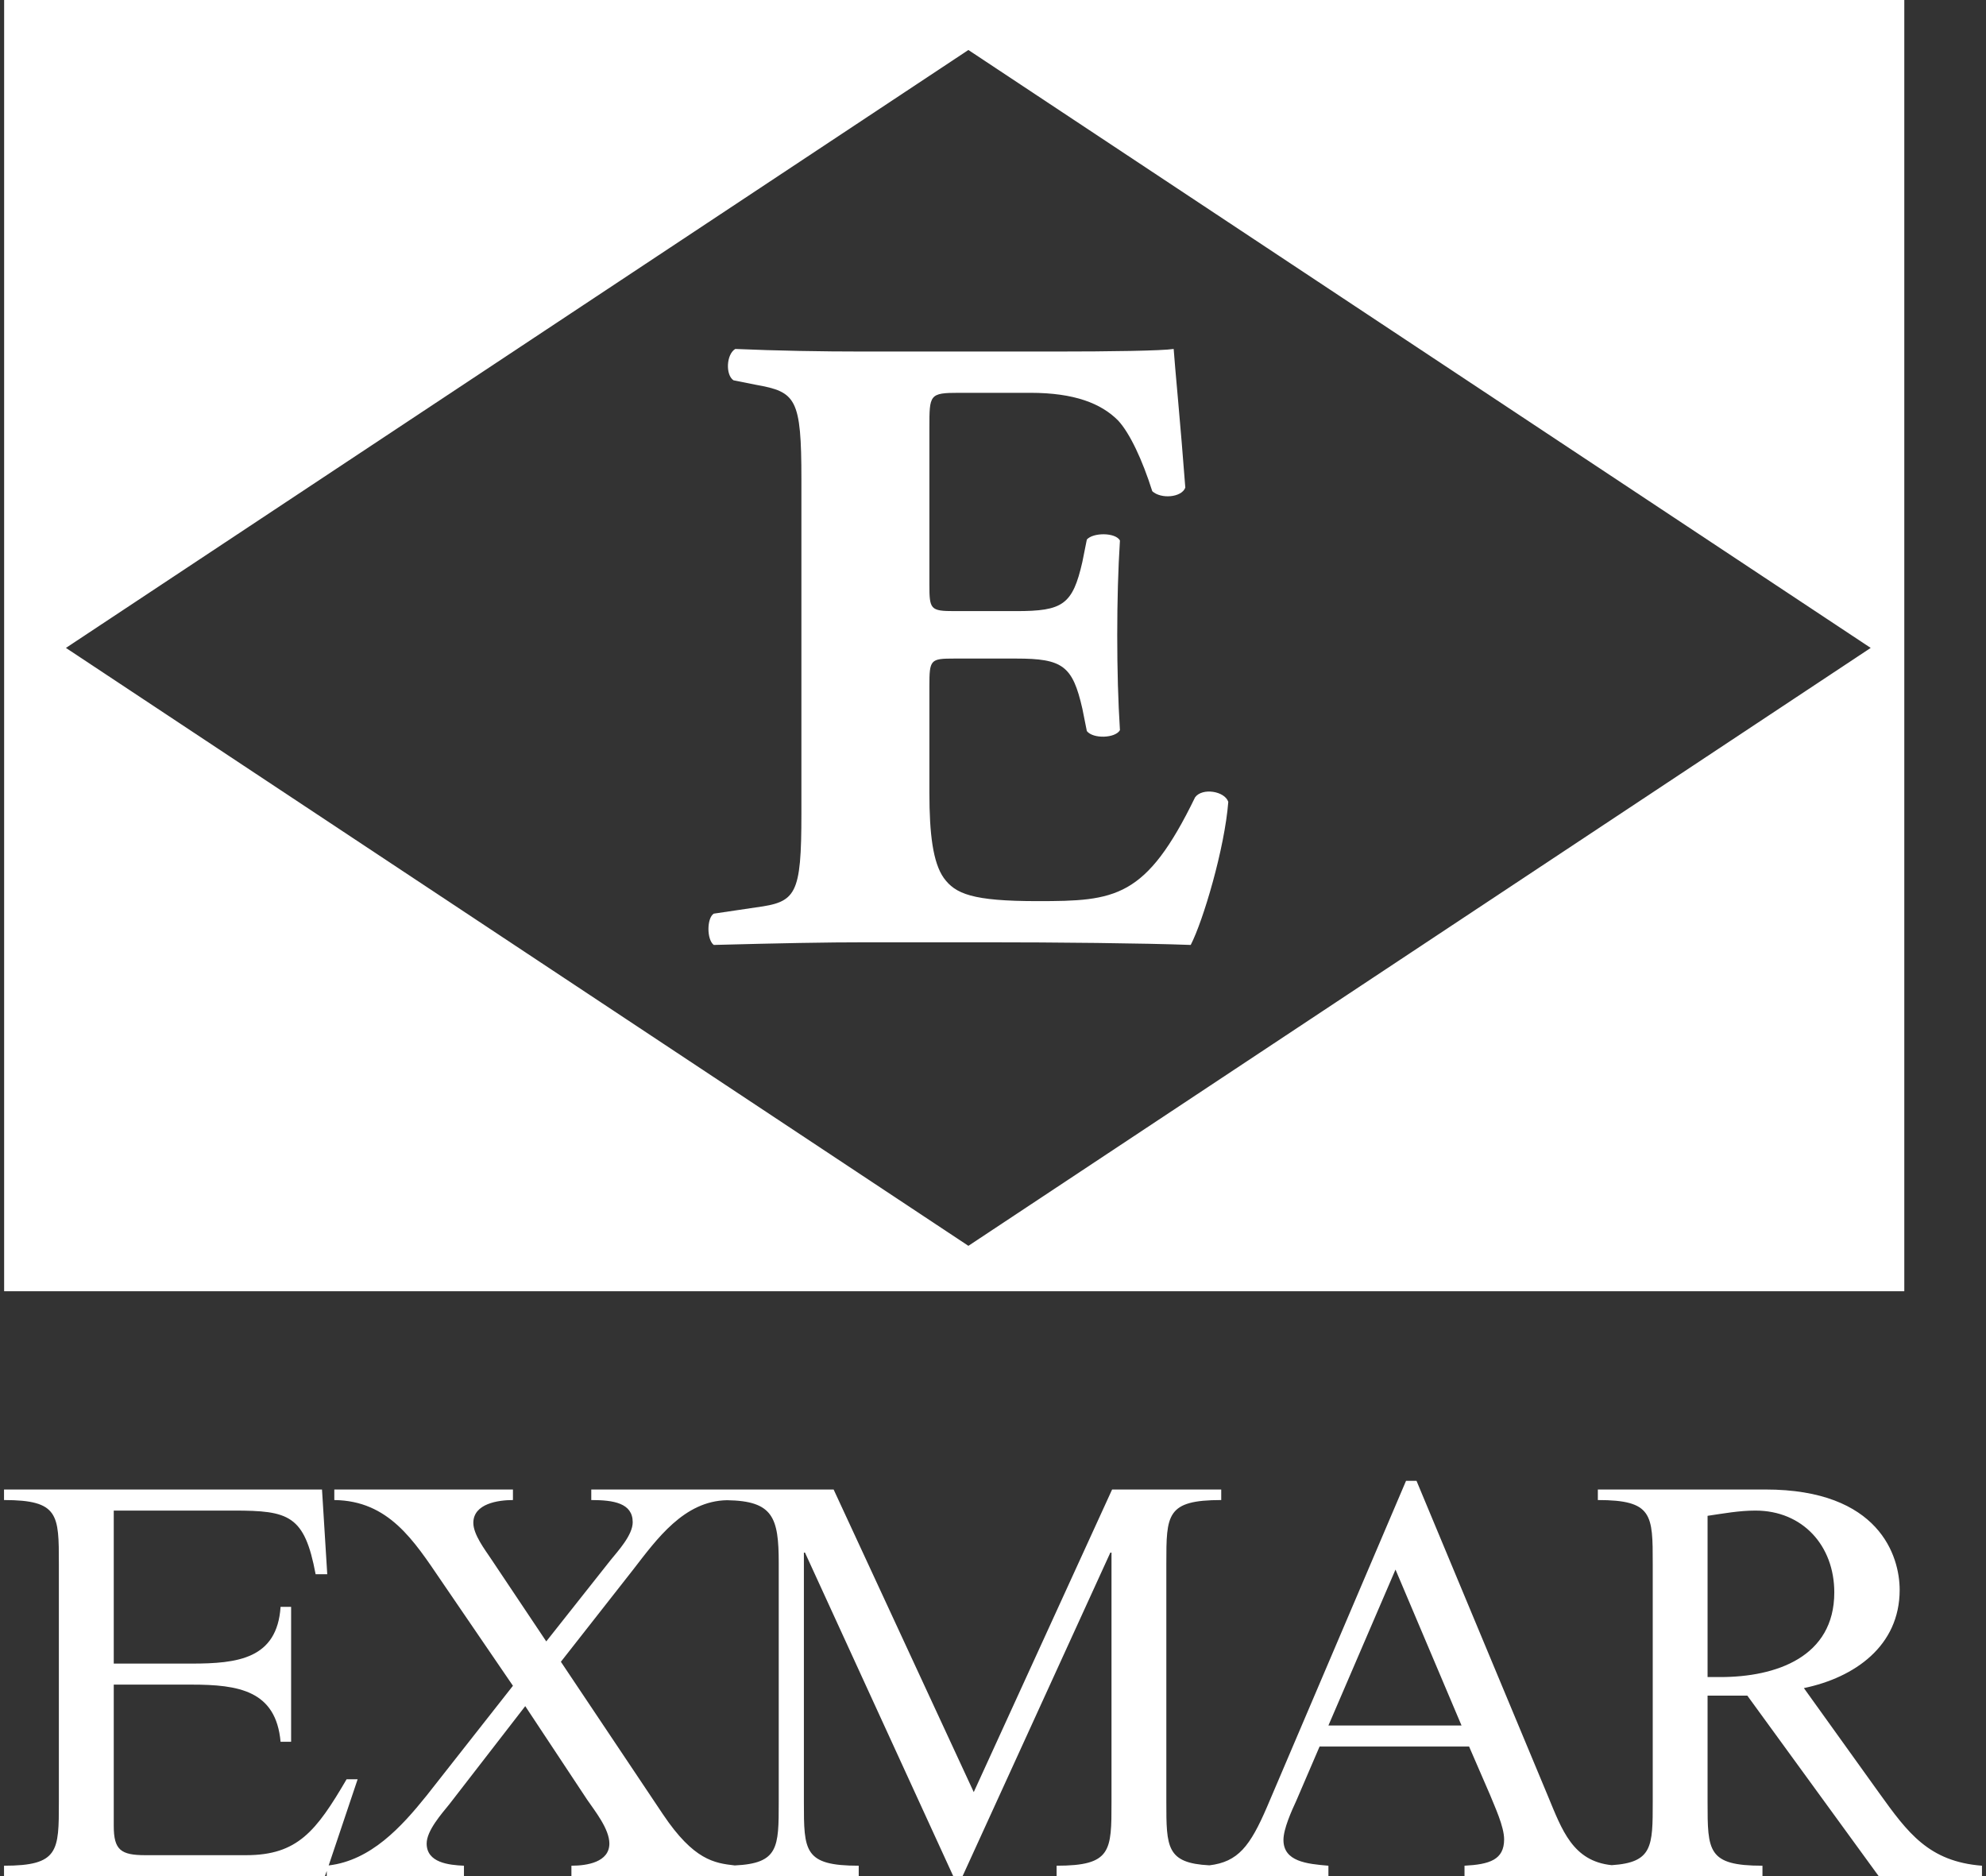
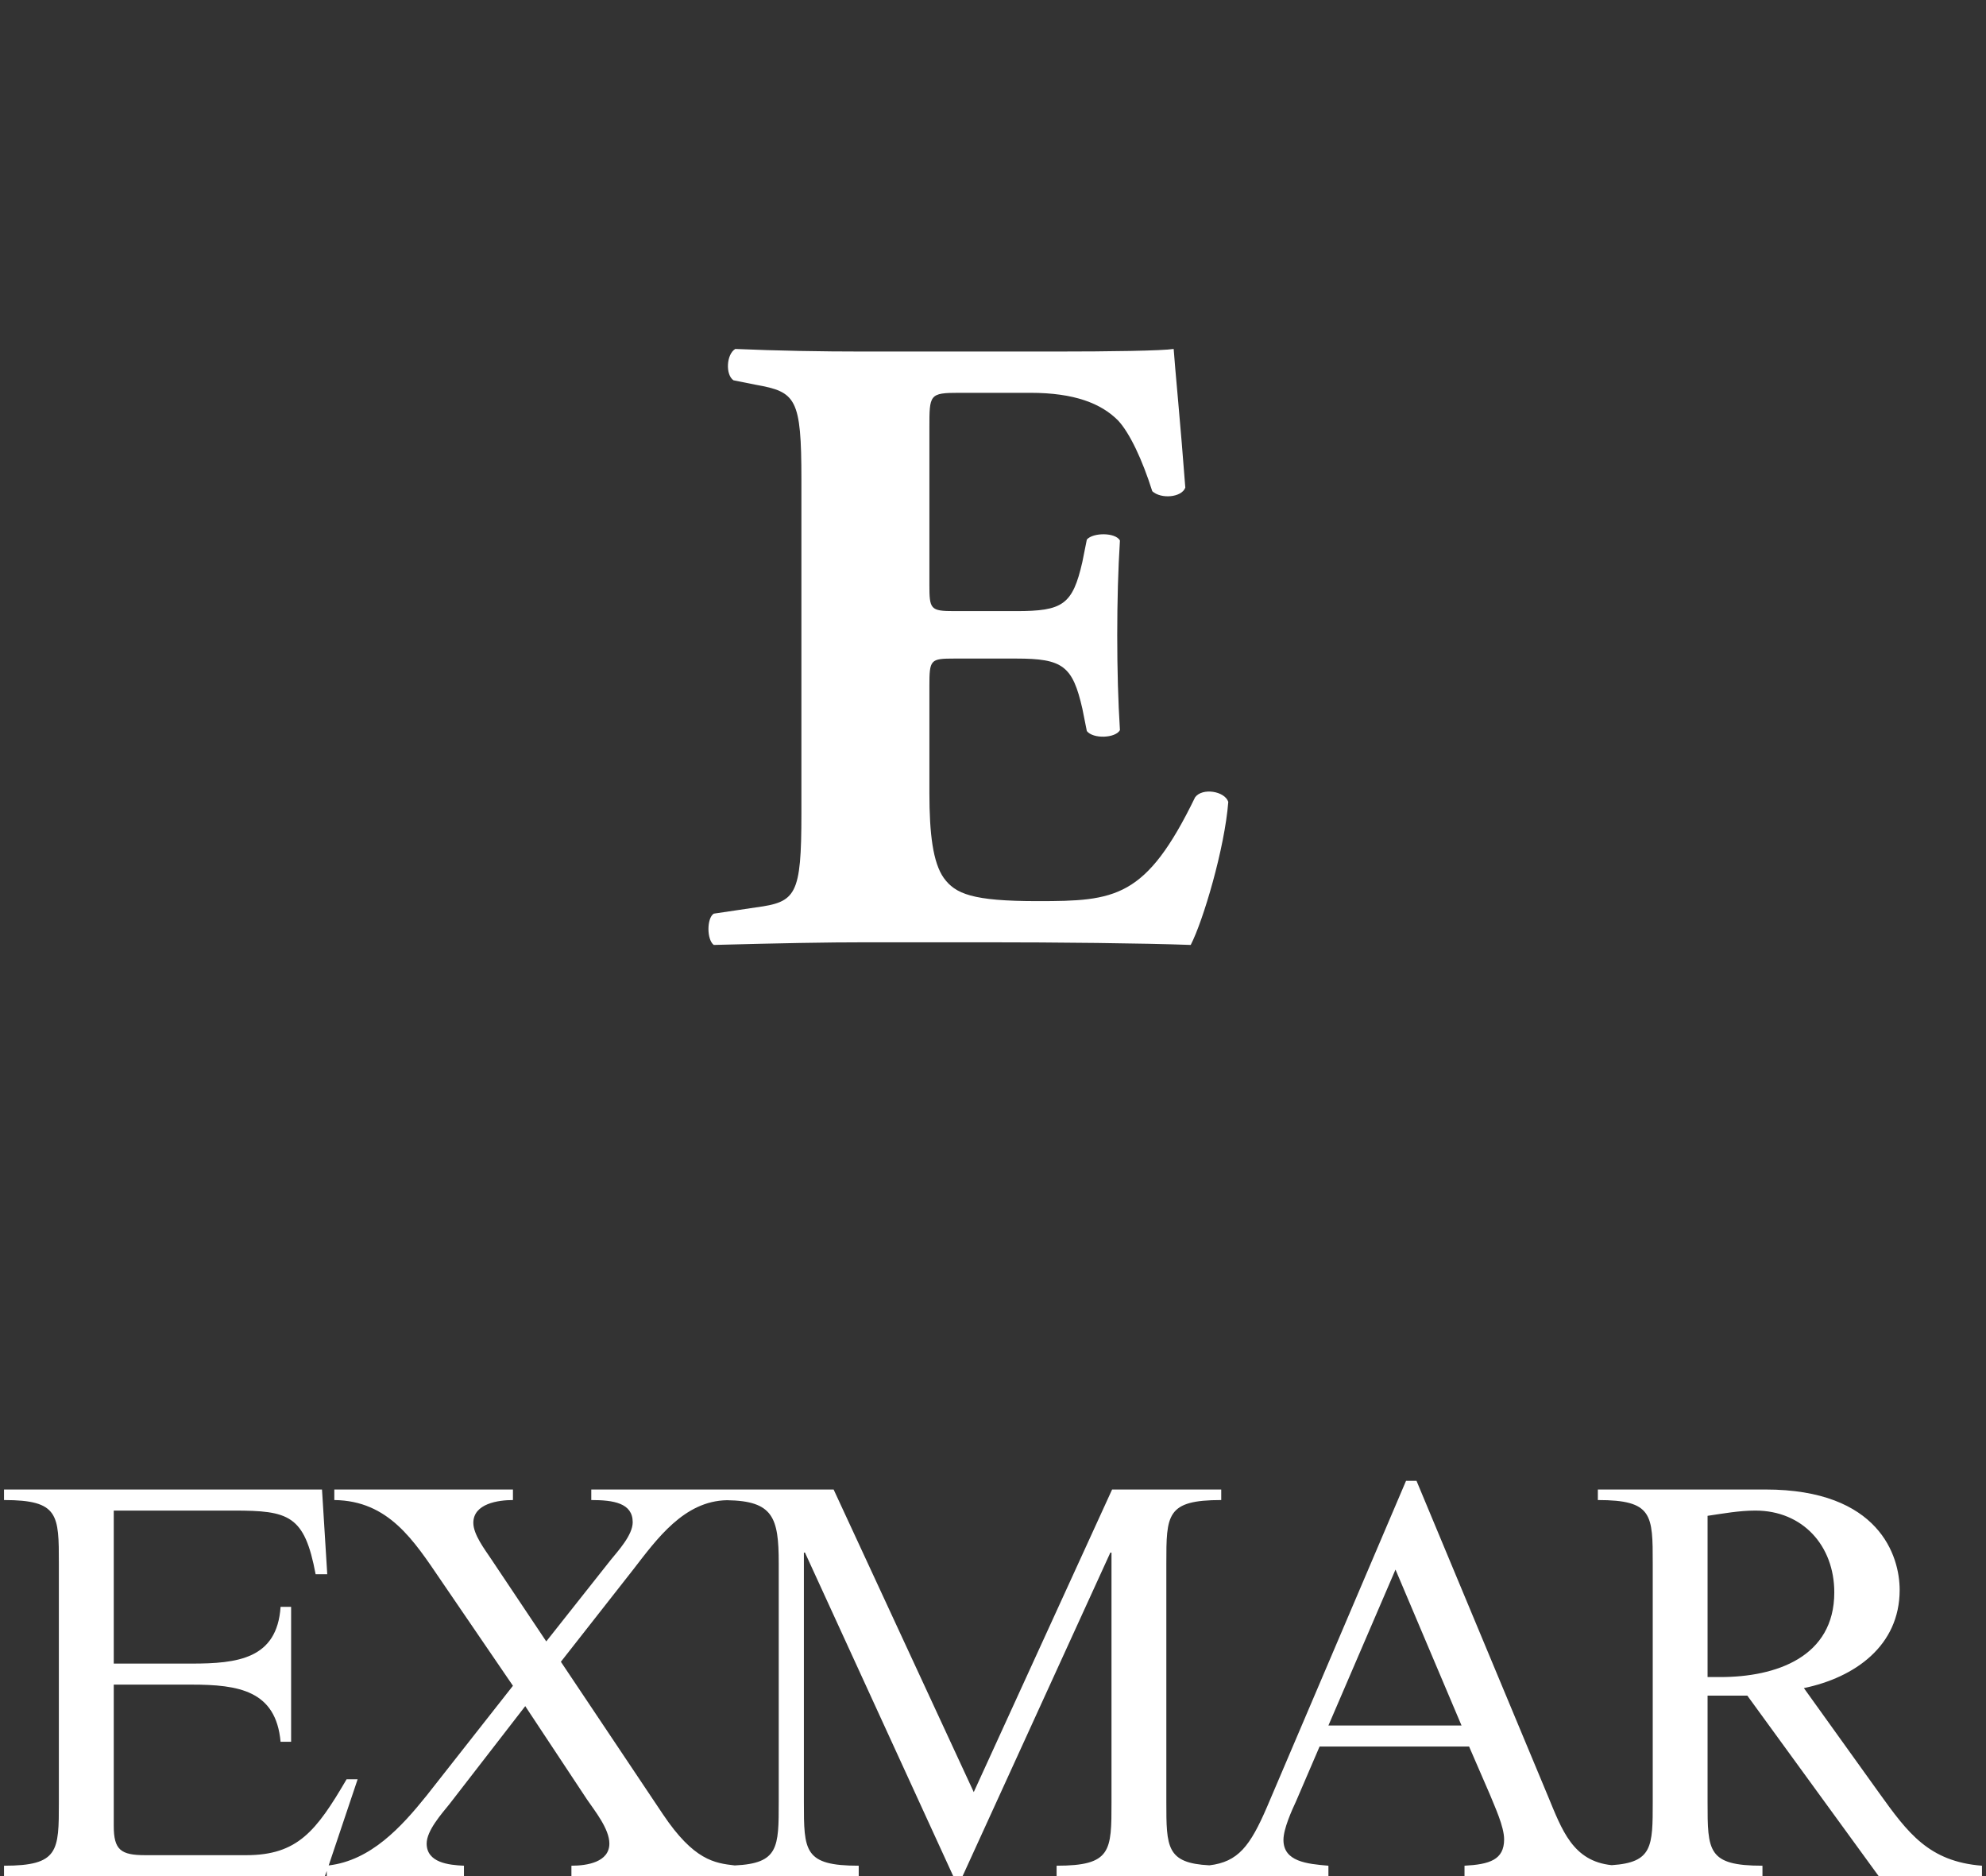
<svg xmlns="http://www.w3.org/2000/svg" width="36" height="34" viewBox="0 0 36 34" fill="none">
  <rect x="0" y="0" width="36" height="34" fill="#333333" stroke="none" />
-   <path fill-rule="evenodd" clip-rule="evenodd" d="M34.519 0V23.401H0.075V0H34.519ZM1.195 11.742L17.554 22.578L33.91 11.742L17.554 0.906L1.195 11.742Z" fill="#FFF" />
  <path fill-rule="evenodd" clip-rule="evenodd" d="M16.847 10.59C16.847 11.043 16.863 11.075 17.3 11.075H18.421C19.264 11.075 19.443 10.961 19.62 10.183L19.701 9.778C19.815 9.648 20.22 9.648 20.301 9.795C20.268 10.313 20.252 10.896 20.252 11.515C20.252 12.131 20.268 12.714 20.301 13.232C20.22 13.379 19.815 13.395 19.701 13.249L19.62 12.844C19.443 12.066 19.264 11.935 18.421 11.935H17.3C16.863 11.935 16.847 11.952 16.847 12.44V14.369C16.847 15.115 16.912 15.633 17.107 15.91C17.317 16.2 17.626 16.331 18.809 16.331C20.22 16.331 20.773 16.282 21.663 14.45C21.793 14.271 22.2 14.336 22.265 14.532C22.2 15.375 21.809 16.689 21.584 17.125C20.724 17.093 19.167 17.077 17.837 17.077H15.729C14.95 17.077 14.156 17.093 12.938 17.125C12.81 17.028 12.81 16.64 12.938 16.558L13.7 16.445C14.43 16.347 14.527 16.233 14.527 14.741V8.693C14.527 7.215 14.43 7.103 13.7 6.973L13.296 6.892C13.149 6.794 13.165 6.422 13.328 6.324C14.091 6.357 14.885 6.371 15.664 6.371H19.102C20.141 6.371 21.063 6.357 21.275 6.324C21.291 6.582 21.405 7.752 21.486 8.837C21.421 9.016 21.047 9.049 20.887 8.902C20.708 8.335 20.48 7.849 20.268 7.621C19.962 7.312 19.476 7.119 18.679 7.119H17.382C16.847 7.119 16.847 7.152 16.847 7.752V10.59ZM35.927 33.812V34H34.054L31.674 30.73H30.953V32.657C30.953 33.547 30.953 33.812 31.948 33.812V34H26.547V33.812C27 33.788 27.265 33.705 27.265 33.335C27.265 33.1 27.095 32.742 27.011 32.531L26.63 31.652H23.92L23.497 32.636C23.413 32.817 23.265 33.145 23.265 33.344C23.265 33.737 23.688 33.779 24.08 33.812V34H19.153V33.812C20.148 33.812 20.148 33.547 20.148 32.657V28.138H20.127L17.449 34H17.279L14.592 28.138H14.572V32.657C14.572 33.547 14.572 33.812 15.566 33.812V34H10.358V33.812C10.643 33.812 11.046 33.747 11.046 33.41C11.046 33.145 10.781 32.817 10.643 32.615L9.521 30.92L8.145 32.698C8.008 32.868 7.734 33.175 7.734 33.41C7.734 33.758 8.136 33.8 8.41 33.812V34H5.923V33.907L5.89 34H0.073V33.812C1.067 33.812 1.067 33.547 1.067 32.657V28.338C1.067 27.45 1.067 27.185 0.073 27.185V26.994H5.837L5.932 28.529H5.721C5.521 27.459 5.235 27.376 4.24 27.376H2.062V30.149H3.471C4.305 30.149 5.023 30.065 5.086 29.121H5.277V31.566H5.086C5.002 30.637 4.326 30.53 3.471 30.53H2.062V33.091C2.062 33.526 2.19 33.621 2.634 33.621H4.461C5.393 33.621 5.732 33.187 6.283 32.245H6.483L5.958 33.807C6.722 33.716 7.273 33.114 7.734 32.54L9.298 30.551L7.996 28.645C7.499 27.915 7.045 27.197 6.06 27.185V26.994H9.298V27.185C9.033 27.185 8.58 27.248 8.58 27.599C8.58 27.81 8.791 28.085 8.896 28.243L9.902 29.747L11.067 28.275C11.204 28.106 11.469 27.82 11.469 27.587C11.469 27.239 11.12 27.185 10.718 27.185V26.994H15.111L17.651 32.478L20.159 26.994H22.137V27.185C21.142 27.185 21.142 27.45 21.142 28.338V32.657C21.142 33.477 21.145 33.765 21.923 33.805C22.442 33.742 22.66 33.461 22.969 32.742L25.487 26.837H25.677L28.06 32.552C28.313 33.161 28.508 33.73 29.215 33.802C29.956 33.754 29.959 33.463 29.959 32.657V28.338C29.959 27.45 29.959 27.185 28.964 27.185V26.994H32.002C34.066 26.994 34.435 28.201 34.435 28.814C34.435 29.83 33.619 30.402 32.699 30.593L34.066 32.498C34.584 33.219 34.965 33.737 35.927 33.812ZM26.493 31.271L25.296 28.445L24.08 31.271H26.493ZM14.116 28.329C14.116 27.501 14.014 27.201 13.179 27.188C12.401 27.201 11.908 27.889 11.478 28.445L10.167 30.116L12.017 32.88C12.577 33.714 12.952 33.765 13.319 33.807C14.114 33.77 14.116 33.482 14.116 32.657V28.329ZM33.25 28.859C33.25 28.013 32.678 27.376 31.82 27.376C31.525 27.376 31.239 27.429 30.953 27.471V30.393H31.186C32.192 30.393 33.25 30.032 33.25 28.859Z" fill="#FFF" />
</svg>